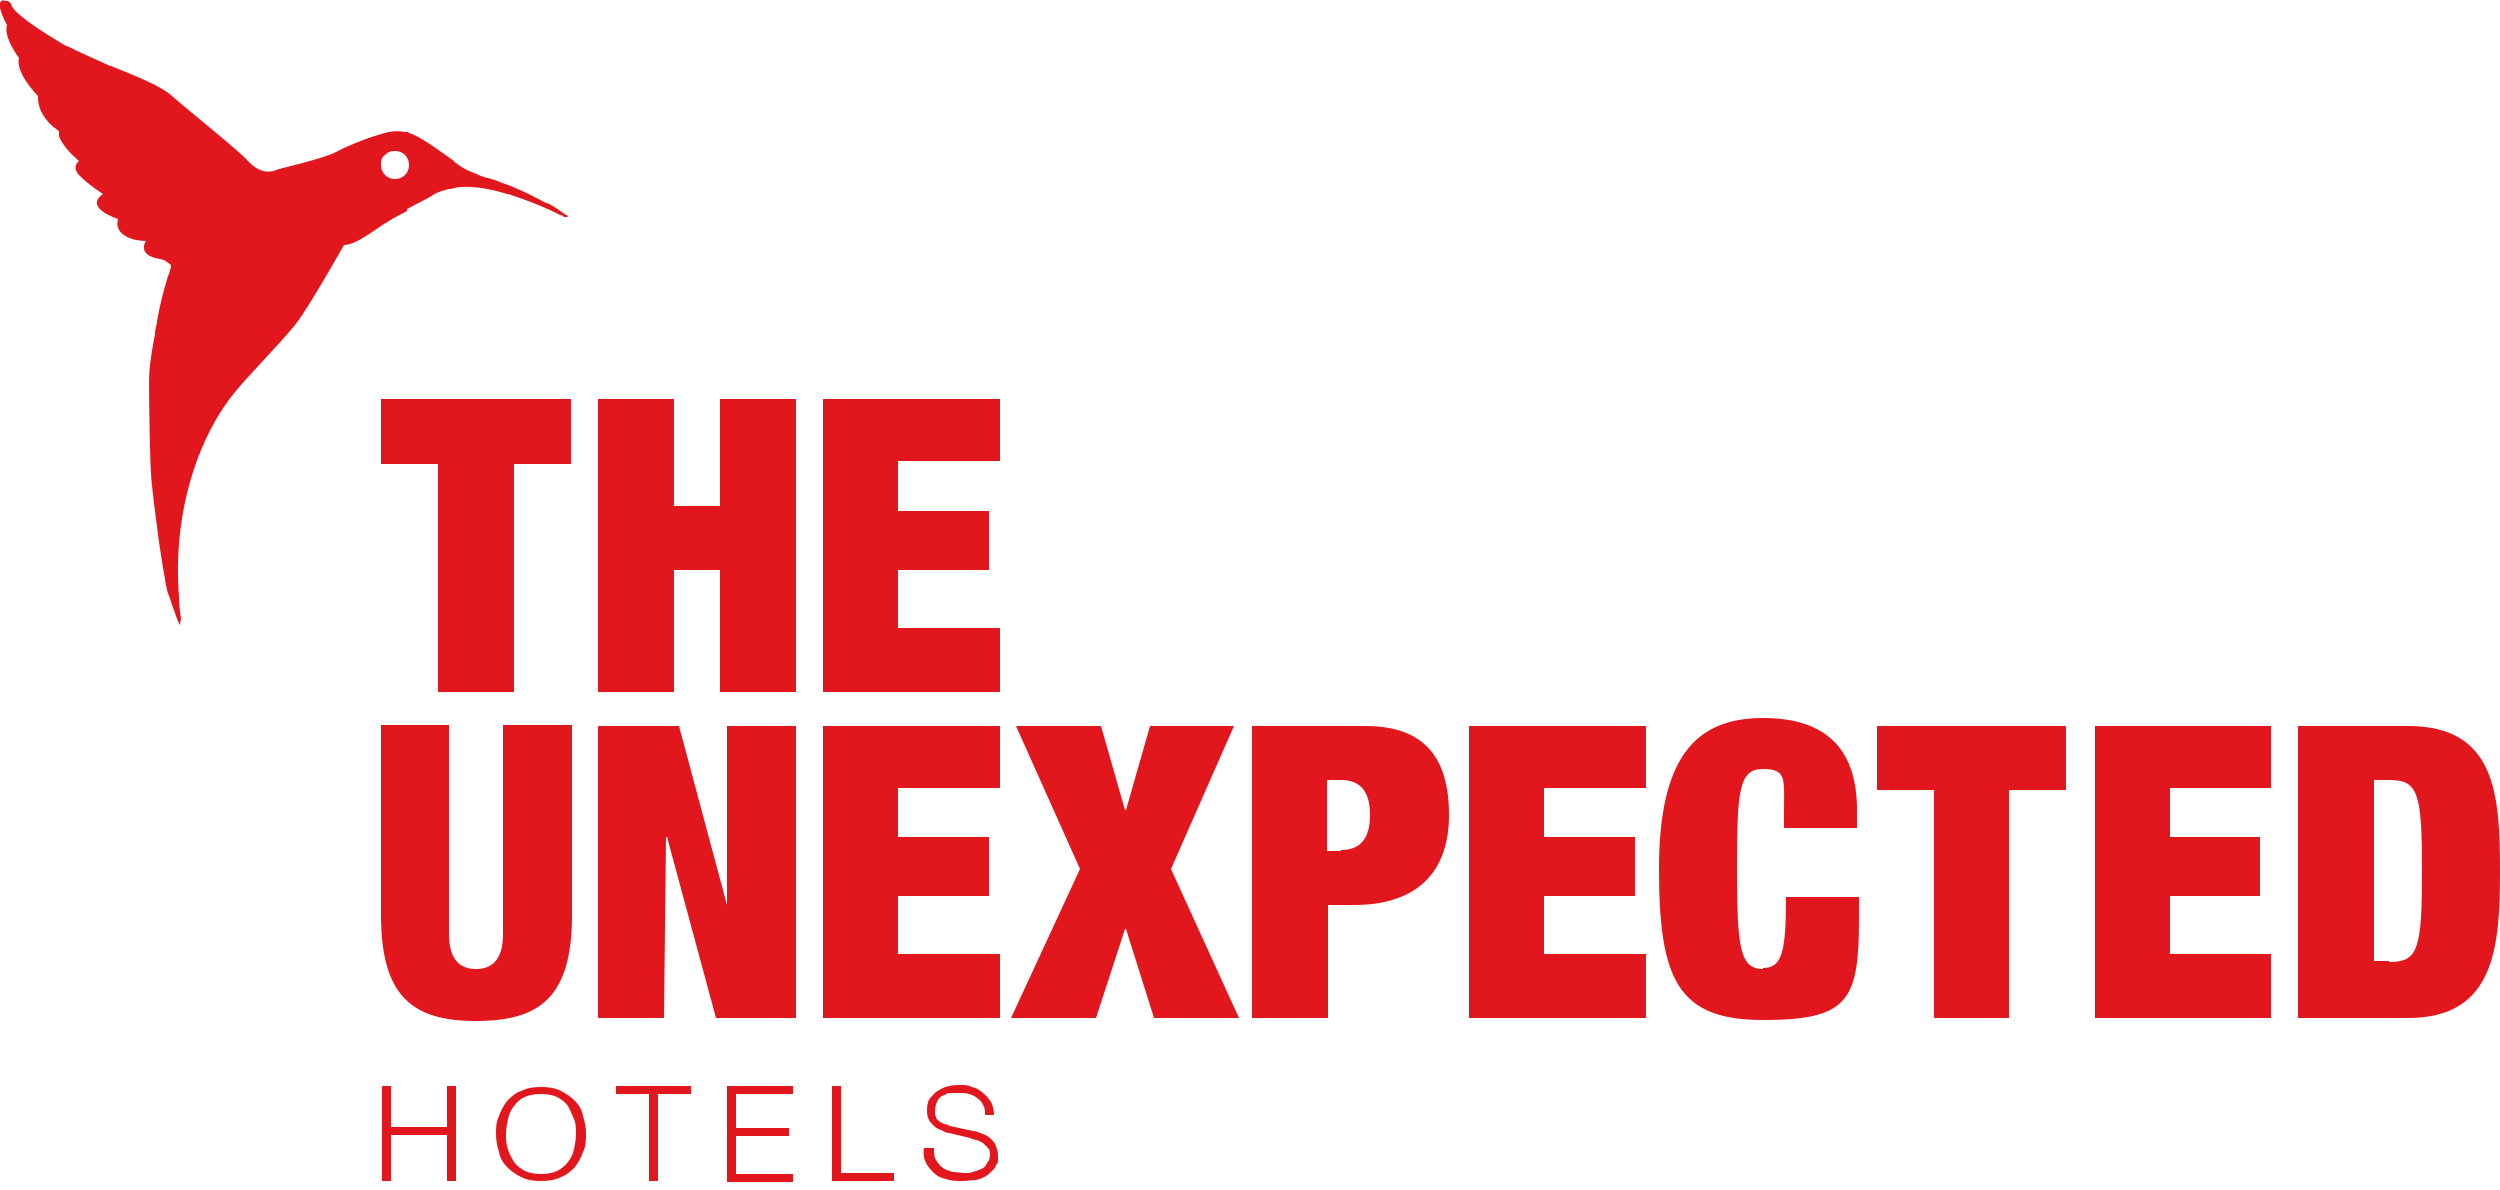
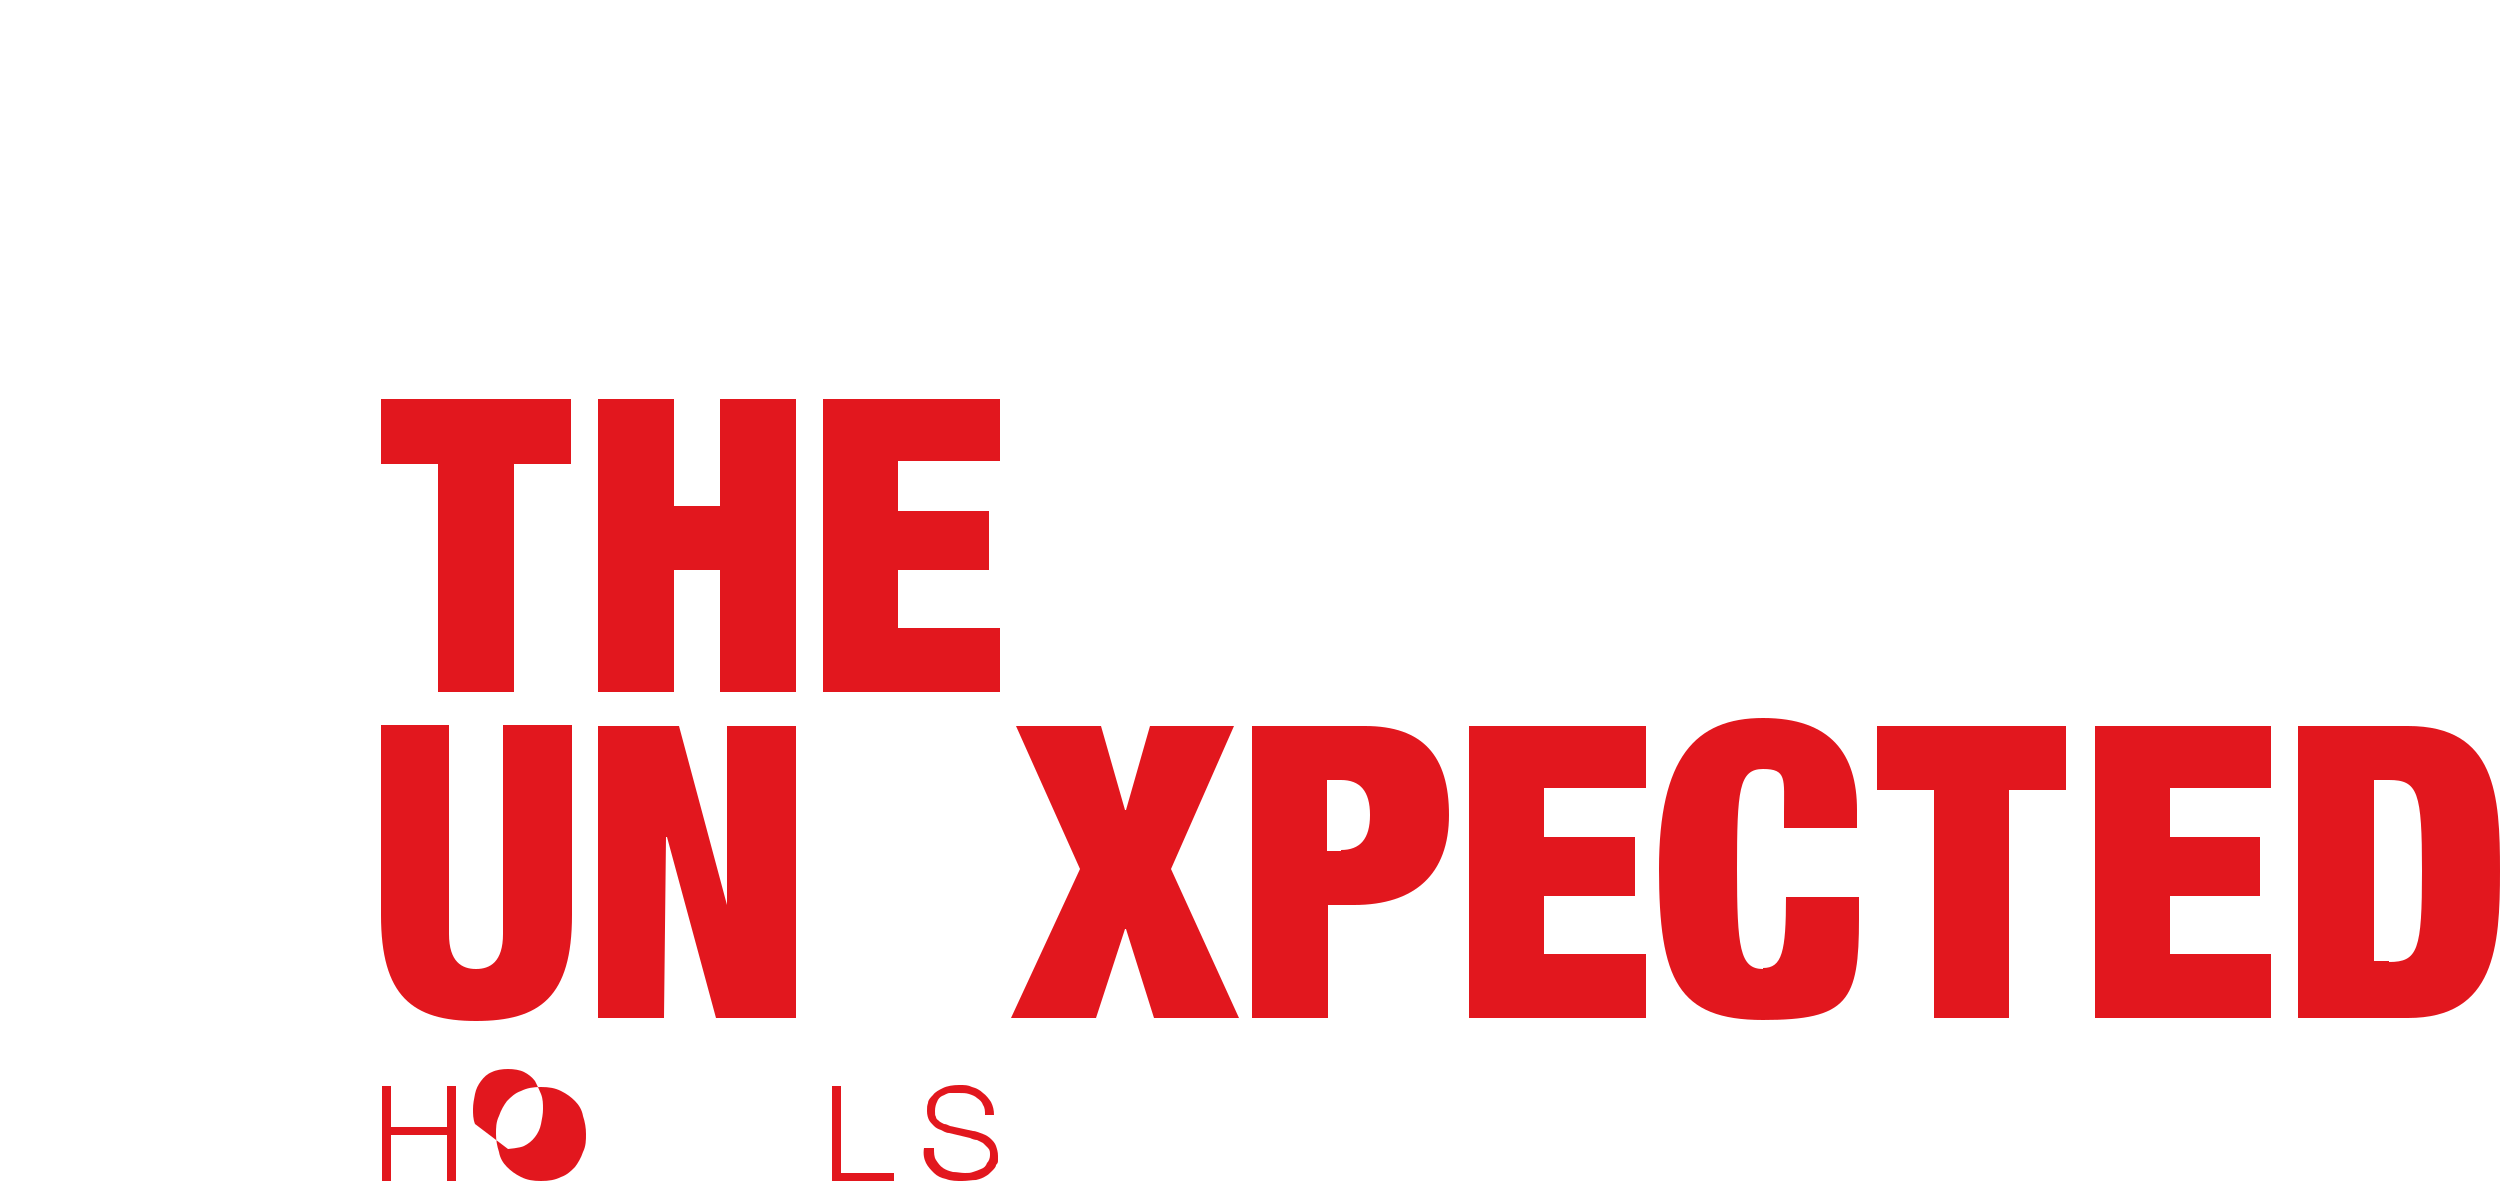
<svg xmlns="http://www.w3.org/2000/svg" id="Capa_1" version="1.1" viewBox="0 0 250 119">
  <defs>
    <style>
      .st0 {
        fill: #e2171e;
      }
    </style>
  </defs>
  <polygon class="st0" points="51.4 69.2 51.4 46.4 57.1 46.4 57.1 39.9 38.1 39.9 38.1 46.4 43.8 46.4 43.8 69.2 51.4 69.2" />
  <polygon class="st0" points="72 50.6 67.4 50.6 67.4 39.9 59.8 39.9 59.8 69.2 67.4 69.2 67.4 57 72 57 72 69.2 79.6 69.2 79.6 39.9 72 39.9 72 50.6" />
-   <polygon class="st0" points="100 95.4 89.8 95.4 89.8 89.6 98.9 89.6 98.9 83.7 89.8 83.7 89.8 78.8 100 78.8 100 72.6 82.3 72.6 82.3 101.8 100 101.8 100 95.4" />
  <polygon class="st0" points="100 62.8 89.8 62.8 89.8 57 98.9 57 98.9 51.1 89.8 51.1 89.8 46.1 100 46.1 100 39.9 82.3 39.9 82.3 69.2 100 69.2 100 62.8" />
  <polygon class="st0" points="72.7 90.5 72.7 90.5 67.9 72.6 59.8 72.6 59.8 101.8 66.4 101.8 66.6 83.7 66.7 83.7 71.6 101.8 79.6 101.8 79.6 72.6 72.7 72.6 72.7 90.5" />
  <polygon class="st0" points="112.6 92.9 115.4 101.8 123.9 101.8 117.1 86.9 123.4 72.6 115 72.6 112.6 81 112.5 81 110.1 72.6 101.6 72.6 108 86.9 101.1 101.8 109.6 101.8 112.5 92.9 112.6 92.9" />
  <path class="st0" d="M136.5,72.6h-11.3v29.2h7.6v-11.3h2.6c6.1,0,9.5-3.1,9.5-9s-2.6-8.9-8.4-8.9ZM134.1,85.1h-1.4v-7.1h1.4c1.9,0,2.9,1.1,2.9,3.5s-1,3.5-2.9,3.5Z" />
  <path class="st0" d="M176.3,96.9c-2.3,0-2.6-2.1-2.6-10s.2-10,2.6-10,2.1,1,2.1,4.3v1.6h7.3v-1.8c0-5.6-2.6-9.2-9.4-9.2s-10.4,4-10.4,15.1,1.9,15.1,10.4,15.1,9.6-1.9,9.6-10.1v-2.2h-7.3c0,5.5-.4,7.1-2.3,7.1Z" />
  <polygon class="st0" points="187.7 79 193.4 79 193.4 101.8 200.9 101.8 200.9 79 206.6 79 206.6 72.6 187.7 72.6 187.7 79" />
  <path class="st0" d="M240.8,72.6h-11v29.2h11c8.7,0,9.2-7.1,9.2-14.7s-.4-14.5-9.2-14.5ZM238.9,96.1h-1.5v-18.1h1.5c2.9,0,3.3,1.2,3.3,9.1s-.4,9.1-3.3,9.1Z" />
  <polygon class="st0" points="146.9 101.8 164.6 101.8 164.6 95.4 154.4 95.4 154.4 89.6 163.5 89.6 163.5 83.7 154.4 83.7 154.4 78.8 164.6 78.8 164.6 72.6 146.9 72.6 146.9 101.8" />
  <polygon class="st0" points="209.5 101.8 227.1 101.8 227.1 95.4 217 95.4 217 89.6 226 89.6 226 83.7 217 83.7 217 78.8 227.1 78.8 227.1 72.6 209.5 72.6 209.5 101.8" />
-   <path class="st0" d="M40.7,20.9c1.1-.6,2.2-1.1,2.6-1.4.4-.3,1.2-.5,1.6-.6h0c.3,0,.5-.1.5-.1,1.4-.3,3.4,0,5.3.6,0,0,0,0,0,0,0,0,0,0,.1,0,2.2.7,4.3,1.6,5.2,2.1.2,0,.3.1.4.2h0s0,0,.1,0c.1,0,.2,0,.2,0,.2,0,0-.1,0-.2h0s0,0,0,0c0,0,0,0-.1,0,0,0,0,0,0,0-.6-.4-1.2-.9-1.9-1.2,0,0,0,0-.1,0-1.1-.6-2.3-1.2-3.3-1.6-.4-.2-.8-.3-1.1-.4h0c-.6-.3-1.1-.4-1.4-.5-.2,0-.4-.1-.4-.1-.4-.1-.7-.3-1-.4h0s0,0,0,0h0s0,0,0,0h0s0,0,0,0c-.8-.3-1.3-.6-1.8-1,0,0-.2-.1-.2-.2-.9-.6-2.8-2.1-4.2-2.7-.1,0-.3-.1-.4-.2,0,0-.2,0-.3,0-1-.2-1.8,0-2.7.3-1.1.3-3.1,1.1-4.2,1.7-1.3.7-5.9,1.7-6,1.8h0c-.6.3-1.7.3-2.8-.9-1.1-1.2-5.9-5-7.6-6.5-1.1-1-3.4-1.9-6.1-3,0,0-.2,0-.3-.1-1.3-.6-2.7-1.2-4.1-1.9,0,0,0,0-.1,0C1.7,1.7,1.2.8,1.1.4c0-.1-.2-.2-.3-.3,0,0-.1,0-.2,0,0,0,0,0,0,0C.3,0,.1,0,0,.3h0c-.2.6.7,2.2.7,2.2h0c-.4,1.2,1.2,3.3,1.2,3.3h0c-.4,1.5,1.9,3.8,1.9,3.8-.1,2.2,2.1,3.5,2.1,3.5,0,.1,0,.2,0,.3,0,0,0,.1,0,.2h0s0,0,0,0c.4,1.2,2,2.5,2,2.5,0,0-.9.6.2,1.6.8.8,2.2,1.7,2.2,1.7-2,1.4,1.5,2.5,1.5,2.5-.3,1.2.6,1.7,1.4,2,.7.2,1.4.2,1.4.2-.6,1,.2,1.5.9,1.7.5.1.9.2.9.2l.7.5c0,.2,0,.3-.1.5h0c0,.2-.1.4-.2.6-.4,1.3-.8,2.8-1.1,4.5,0,.4-.2.8-.2,1.3-.3,1.6-.6,3.2-.6,4.8,0,2.3.1,7.9.2,9.1,0,.9.5,4.6.8,6.9,0,0,.7,4.8.9,5.1.1.2,1,3.1,1.2,3.2,0,0,0-.2.1-.6-.1-.7-.2-1.5-.2-2.2-.7-8.9,2.2-16.4,5.6-20.5,1.2-1.5,4.1-4.4,6-6.7,1.3-1.6,4.9-8,4.9-8,1.3,0,3.4-1.8,4.5-2.4.4-.3,1.1-.6,1.8-1ZM38.1,16.4c0-.4.1-.7.4-.9,0,0,0,0,.1-.1.2-.2.5-.3.9-.3.8,0,1.4.6,1.4,1.4s-.6,1.4-1.4,1.4-1.4-.6-1.4-1.4Z" />
  <path class="st0" d="M57.1,72.5h-6.8v20.9c0,2.8-1.3,3.5-2.7,3.5s-2.7-.7-2.7-3.5v-20.9h-6.8v19c0,8.1,3.1,10.6,9.5,10.6s9.6-2.4,9.6-10.6v-19Z" />
  <g>
    <path class="st0" d="M38.2,108.6h.9v4.1h5.6v-4.1h.9v9.5h-.9v-4.6h-5.6v4.6h-.9v-9.5Z" />
-     <path class="st0" d="M49.9,111.6c.2-.6.5-1.1.8-1.5.4-.4.8-.8,1.4-1,.6-.3,1.2-.4,2-.4s1.4.1,2,.4c.6.3,1,.6,1.4,1,.4.4.7.9.8,1.5.2.6.3,1.2.3,1.8s0,1.2-.3,1.8c-.2.6-.5,1.1-.8,1.5-.4.4-.8.8-1.4,1-.6.3-1.2.4-2,.4s-1.4-.1-2-.4c-.6-.3-1-.6-1.4-1-.4-.4-.7-.9-.8-1.5-.2-.6-.3-1.2-.3-1.8s0-1.2.3-1.8ZM50.8,114.9c.1.5.4.9.6,1.3.3.4.7.7,1.1.9.5.2,1,.3,1.6.3s1.2-.1,1.6-.3.8-.5,1.1-.9c.3-.4.5-.8.6-1.3.1-.5.2-1,.2-1.5s0-1-.2-1.5-.4-.9-.6-1.3c-.3-.4-.7-.7-1.1-.9s-1-.3-1.6-.3-1.2.1-1.6.3c-.5.2-.8.5-1.1.9-.3.4-.5.8-.6,1.3-.1.5-.2,1-.2,1.5s0,1,.2,1.5Z" />
-     <path class="st0" d="M61.6,108.6h7.5v.8h-3.3v8.7h-.9v-8.7h-3.3v-.8Z" />
-     <path class="st0" d="M72.7,108.6h6.6v.8h-5.7v3.4h5.3v.8h-5.3v3.8h5.7v.8h-6.6v-9.5Z" />
+     <path class="st0" d="M49.9,111.6c.2-.6.5-1.1.8-1.5.4-.4.8-.8,1.4-1,.6-.3,1.2-.4,2-.4s1.4.1,2,.4c.6.3,1,.6,1.4,1,.4.4.7.9.8,1.5.2.6.3,1.2.3,1.8s0,1.2-.3,1.8c-.2.6-.5,1.1-.8,1.5-.4.4-.8.8-1.4,1-.6.3-1.2.4-2,.4s-1.4-.1-2-.4c-.6-.3-1-.6-1.4-1-.4-.4-.7-.9-.8-1.5-.2-.6-.3-1.2-.3-1.8s0-1.2.3-1.8ZM50.8,114.9s1.2-.1,1.6-.3.8-.5,1.1-.9c.3-.4.5-.8.6-1.3.1-.5.2-1,.2-1.5s0-1-.2-1.5-.4-.9-.6-1.3c-.3-.4-.7-.7-1.1-.9s-1-.3-1.6-.3-1.2.1-1.6.3c-.5.2-.8.5-1.1.9-.3.4-.5.8-.6,1.3-.1.5-.2,1-.2,1.5s0,1,.2,1.5Z" />
    <path class="st0" d="M83.2,108.6h.9v8.7h5.3v.8h-6.2v-9.5Z" />
    <path class="st0" d="M93.4,114.8c0,.5,0,.9.2,1.2.2.3.4.6.7.8.3.2.6.3,1,.4.4,0,.8.1,1.2.1s.5,0,.8-.1.6-.2.8-.3c.3-.1.5-.3.6-.6.2-.2.3-.5.3-.8s0-.5-.2-.7-.3-.3-.5-.5c-.2-.1-.4-.2-.6-.3-.2,0-.5-.1-.7-.2l-2.1-.5c-.3,0-.6-.2-.8-.3-.3-.1-.5-.2-.7-.4-.2-.2-.4-.4-.5-.6-.1-.2-.2-.5-.2-.9s0-.5.1-.8c0-.3.3-.6.5-.8.2-.3.6-.5,1-.7.4-.2,1-.3,1.6-.3s.9,0,1.3.2c.4.1.8.3,1.1.6.3.2.6.6.8.9.2.4.3.8.3,1.3h-.9c0-.4,0-.7-.2-1-.1-.3-.3-.5-.6-.7-.2-.2-.5-.3-.8-.4s-.6-.1-1-.1-.6,0-.9,0-.5.2-.8.3c-.2.1-.4.3-.5.6-.1.2-.2.5-.2.9s0,.4.1.6c0,.2.2.3.3.4.1.1.3.2.5.3.2,0,.4.1.6.2l2.3.5c.3,0,.7.2,1,.3.3.1.6.3.8.5s.4.4.5.7.2.6.2,1,0,.2,0,.4c0,.2,0,.3-.2.5,0,.2-.2.4-.4.6-.2.2-.4.4-.6.5-.3.2-.6.3-1,.4-.4,0-.9.1-1.4.1s-1.1,0-1.6-.2c-.5-.1-.9-.3-1.2-.6-.3-.3-.6-.6-.8-1-.2-.4-.3-.9-.2-1.5h.9Z" />
  </g>
</svg>